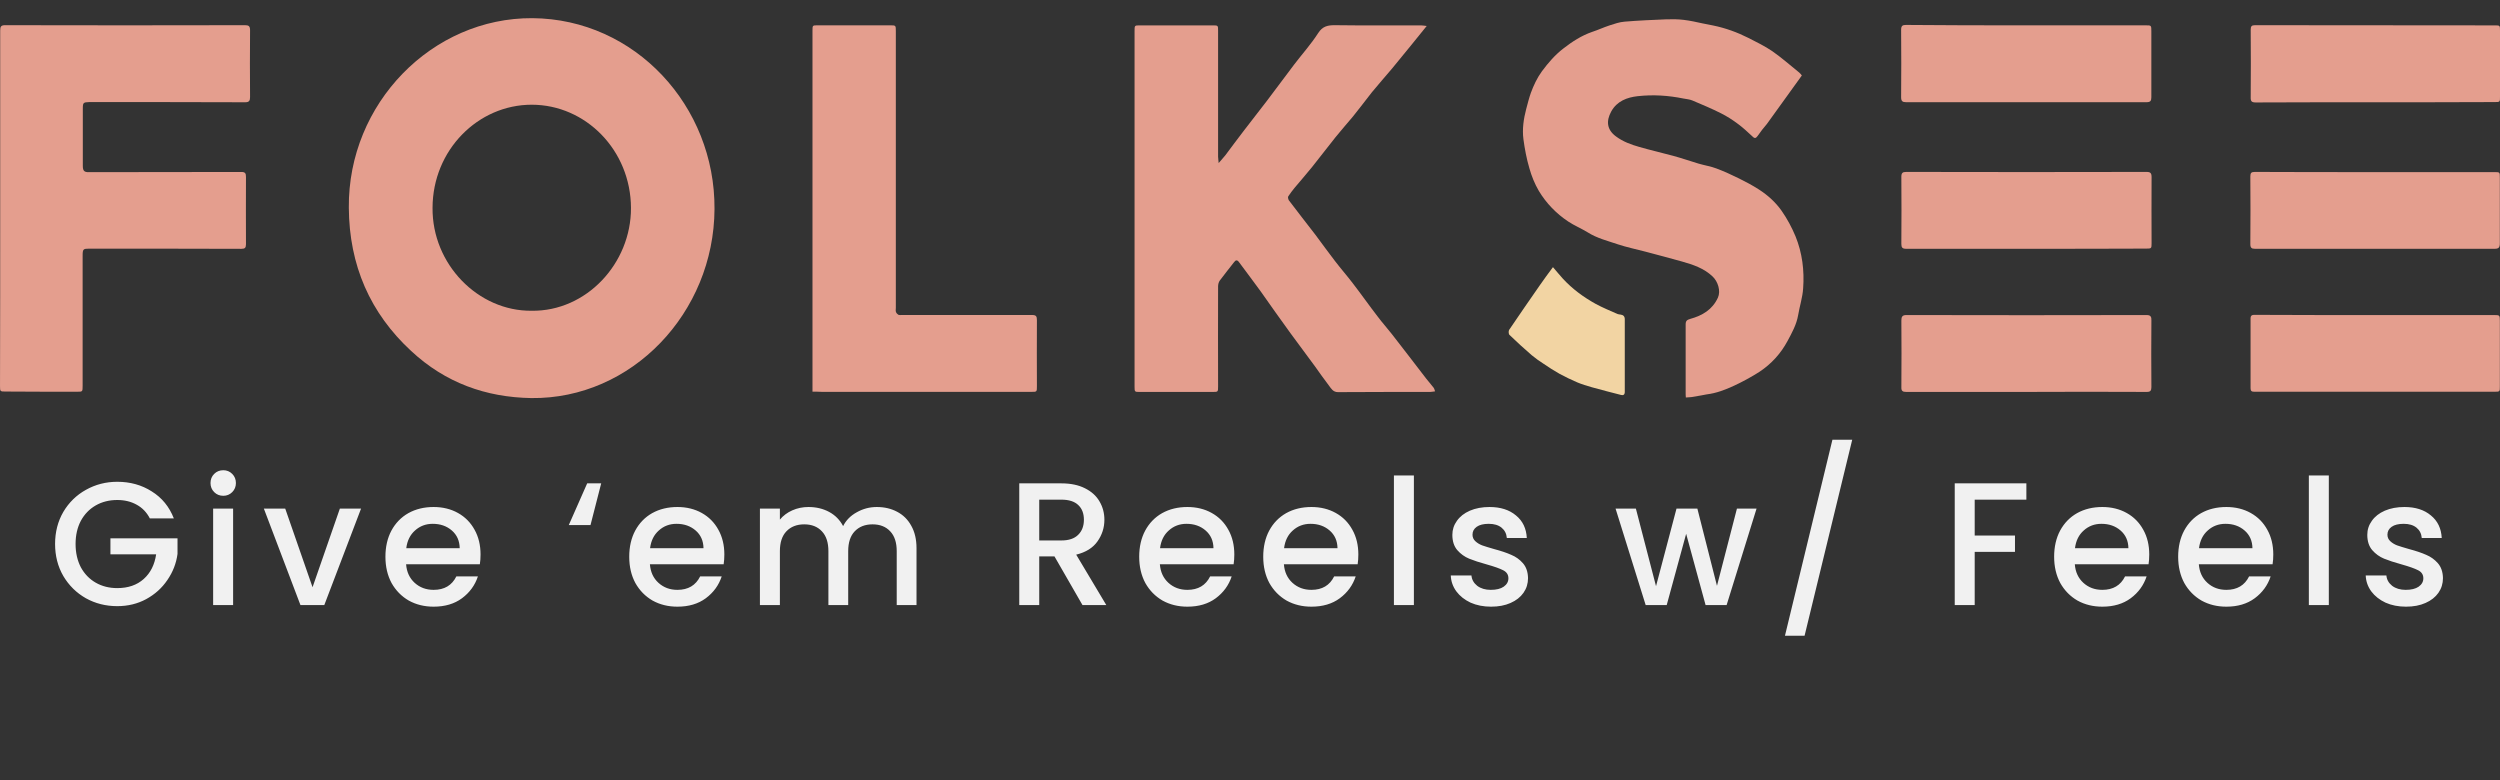
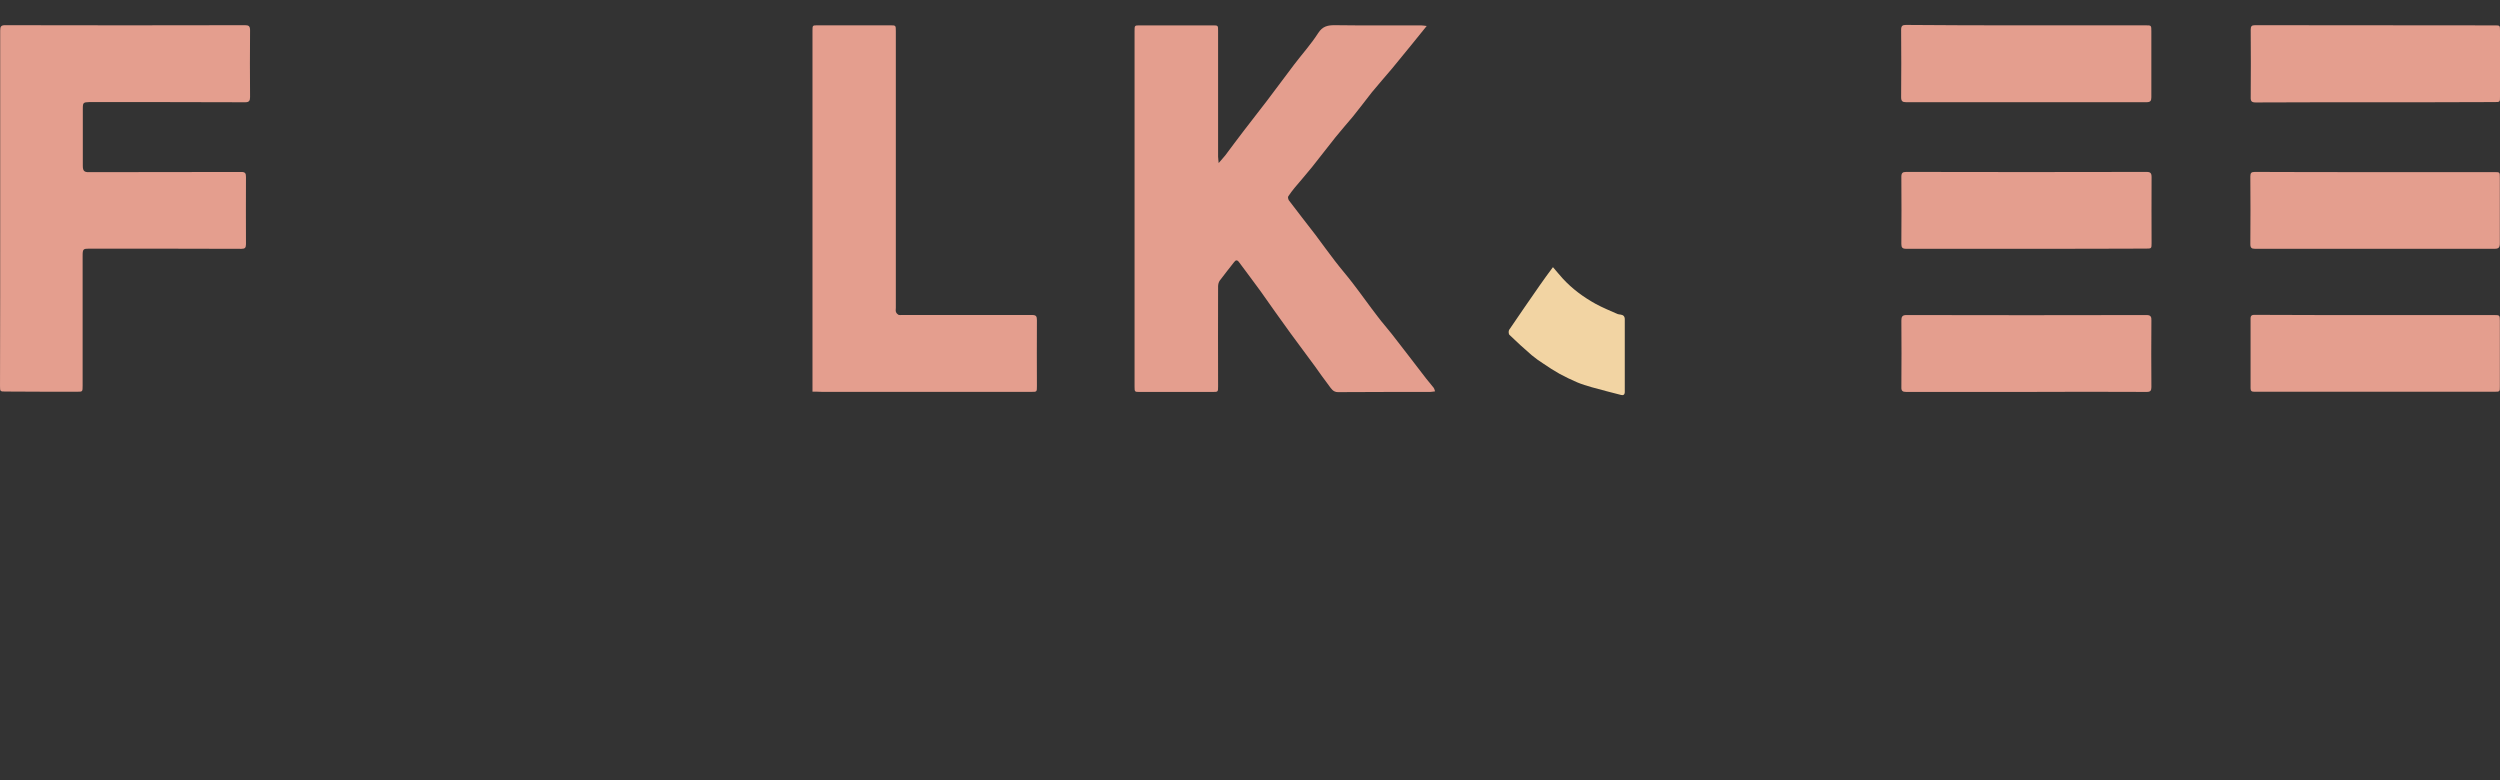
<svg xmlns="http://www.w3.org/2000/svg" width="157" height="49" viewBox="0 0 157 49" fill="none">
  <rect x="0" y="0" width="157" height="49" fill="#333333" stroke="none" />
-   <path d="M33.365 24.999C30.509 24.951 27.968 24.039 25.823 22.044C23.247 19.661 21.93 16.669 21.906 13.046C21.848 6.491 27.14 1.104 33.435 1.141C39.882 1.189 44.917 6.662 44.871 13.131C44.836 19.649 39.672 25.072 33.365 24.999ZM33.389 19.515C36.816 19.564 39.637 16.548 39.625 13.058C39.614 9.446 36.792 6.576 33.389 6.576C30.031 6.576 27.175 9.41 27.164 13.046C27.129 16.596 30.031 19.552 33.389 19.515Z" fill="#E49E8E" />
  <path d="M76.531 10.24C76.706 10.033 76.834 9.9 76.95 9.754C77.335 9.243 77.708 8.732 78.093 8.234C78.571 7.601 79.072 6.981 79.55 6.349C80.133 5.583 80.692 4.817 81.275 4.051C81.776 3.394 82.336 2.774 82.779 2.081C83.059 1.643 83.385 1.582 83.828 1.582C85.635 1.606 87.442 1.594 89.249 1.594C89.354 1.594 89.447 1.619 89.598 1.631C89.26 2.056 88.957 2.421 88.654 2.798C88.246 3.297 87.838 3.795 87.43 4.294C87.01 4.792 86.579 5.279 86.159 5.789C85.763 6.288 85.379 6.811 84.971 7.31C84.609 7.747 84.236 8.161 83.875 8.611C83.374 9.231 82.895 9.875 82.394 10.495C82.045 10.933 81.671 11.347 81.31 11.784C81.17 11.955 81.03 12.137 80.902 12.332C80.867 12.38 80.902 12.514 80.937 12.575C81.485 13.305 82.045 14.01 82.604 14.739C83.012 15.287 83.408 15.834 83.828 16.381C84.189 16.855 84.586 17.305 84.947 17.779C85.483 18.473 85.985 19.19 86.521 19.883C86.801 20.26 87.115 20.601 87.407 20.978C88.13 21.902 88.841 22.838 89.563 23.774C89.715 23.969 89.878 24.151 90.03 24.346C90.076 24.407 90.088 24.48 90.123 24.577C89.995 24.589 89.913 24.614 89.82 24.614C87.885 24.614 85.95 24.614 84.026 24.626C83.712 24.626 83.595 24.395 83.455 24.212C83.152 23.823 82.872 23.41 82.581 23.008C82.079 22.315 81.555 21.634 81.054 20.941C80.412 20.066 79.795 19.178 79.165 18.29C78.722 17.67 78.256 17.074 77.813 16.466C77.696 16.308 77.603 16.32 77.498 16.466C77.195 16.855 76.892 17.232 76.601 17.621C76.531 17.719 76.496 17.865 76.496 17.986C76.484 20.078 76.496 22.169 76.496 24.261C76.496 24.614 76.496 24.614 76.146 24.614C74.619 24.614 73.092 24.614 71.576 24.614C71.262 24.614 71.25 24.614 71.25 24.285C71.25 16.843 71.25 9.401 71.25 1.947C71.25 1.594 71.25 1.594 71.588 1.594C73.115 1.594 74.642 1.594 76.158 1.594C76.496 1.594 76.496 1.594 76.496 1.935C76.496 4.573 76.496 7.212 76.496 9.851C76.507 9.948 76.519 10.058 76.531 10.24Z" fill="#E49E8E" />
-   <path d="M105.871 24.963C105.859 24.841 105.859 24.756 105.859 24.671C105.859 23.236 105.859 21.813 105.859 20.378C105.859 20.147 105.941 20.087 106.15 20.026C106.897 19.819 107.538 19.454 107.887 18.688C108.074 18.275 107.887 17.667 107.538 17.351C106.99 16.84 106.325 16.621 105.638 16.426C104.857 16.207 104.076 16.001 103.294 15.794C102.735 15.648 102.152 15.526 101.604 15.344C100.963 15.125 100.299 14.967 99.704 14.59C99.308 14.347 98.865 14.165 98.48 13.909C97.734 13.411 97.105 12.766 96.638 11.988C96.382 11.55 96.184 11.064 96.044 10.565C95.869 9.969 95.752 9.349 95.671 8.741C95.589 8.109 95.682 7.464 95.846 6.844C95.939 6.504 96.02 6.163 96.137 5.835C96.312 5.36 96.533 4.886 96.836 4.473C97.233 3.938 97.664 3.439 98.189 3.038C98.737 2.612 99.319 2.235 99.984 2.004C100.357 1.883 100.718 1.712 101.091 1.591C101.394 1.493 101.709 1.384 102.024 1.36C102.898 1.287 103.761 1.25 104.635 1.214C105.008 1.202 105.381 1.202 105.754 1.25C106.15 1.299 106.535 1.384 106.92 1.469C107.141 1.518 107.374 1.554 107.596 1.603C108.365 1.761 109.1 2.029 109.799 2.381C110.3 2.637 110.825 2.892 111.291 3.208C111.886 3.622 112.434 4.108 112.993 4.558C113.052 4.606 113.098 4.667 113.156 4.74C112.422 5.75 111.688 6.771 110.965 7.78C110.755 8.024 110.557 8.279 110.382 8.534C110.277 8.68 110.196 8.717 110.056 8.571C109.764 8.303 109.473 8.024 109.158 7.793C108.82 7.537 108.459 7.306 108.074 7.112C107.491 6.82 106.885 6.564 106.279 6.309C106.104 6.236 105.906 6.224 105.719 6.187C104.763 5.993 103.807 5.932 102.84 6.041C102.187 6.114 101.546 6.345 101.185 7.002C100.858 7.598 100.905 8.145 101.488 8.571C101.931 8.899 102.432 9.081 102.945 9.227C103.656 9.434 104.367 9.592 105.078 9.787C105.614 9.933 106.139 10.115 106.663 10.273C107.036 10.383 107.421 10.443 107.783 10.577C108.272 10.76 108.75 10.979 109.216 11.21C109.636 11.416 110.067 11.647 110.464 11.903C111.012 12.255 111.513 12.705 111.886 13.24C112.236 13.739 112.527 14.286 112.76 14.845C113.18 15.879 113.32 16.986 113.238 18.104C113.203 18.676 113.017 19.223 112.923 19.795C112.818 20.39 112.539 20.889 112.259 21.412C111.828 22.215 111.233 22.859 110.499 23.346C109.986 23.674 109.449 23.966 108.902 24.221C108.354 24.476 107.783 24.695 107.176 24.768C106.85 24.829 106.815 24.841 106.209 24.939C106.116 24.951 106.011 24.951 105.871 24.963Z" fill="#E49E8E" />
  <path d="M0.013 13.098C0.013 9.365 0.013 5.631 0.013 1.91C0.013 1.667 0.071 1.582 0.316 1.582C5.34 1.594 10.365 1.594 15.389 1.582C15.622 1.582 15.704 1.643 15.704 1.898C15.692 3.297 15.692 4.695 15.704 6.093C15.704 6.325 15.645 6.422 15.401 6.422C12.137 6.41 8.873 6.41 5.609 6.41C5.236 6.422 5.201 6.446 5.201 6.811C5.201 8.015 5.201 9.219 5.201 10.423C5.201 10.739 5.305 10.812 5.562 10.812C8.756 10.8 11.962 10.812 15.156 10.8C15.401 10.8 15.447 10.885 15.447 11.116C15.436 12.526 15.447 13.925 15.447 15.335C15.447 15.566 15.377 15.627 15.156 15.627C11.973 15.615 8.791 15.615 5.609 15.615C5.224 15.615 5.189 15.639 5.189 16.065C5.189 18.777 5.189 21.501 5.189 24.212C5.189 24.614 5.189 24.601 4.816 24.601C3.335 24.601 1.855 24.601 0.363 24.589C0.001 24.589 0.001 24.589 0.001 24.224C0.013 20.528 0.013 16.819 0.013 13.098Z" fill="#E49E8E" />
  <path d="M51.024 24.597C51.024 24.451 51.024 24.354 51.024 24.269C51.024 16.827 51.024 9.385 51.024 1.93C51.024 1.59 51.024 1.59 51.35 1.59C52.866 1.59 54.381 1.59 55.897 1.59C56.258 1.59 56.258 1.59 56.258 1.955C56.258 7.755 56.258 13.543 56.258 19.344C56.258 19.429 56.235 19.526 56.27 19.599C56.293 19.672 56.363 19.733 56.421 19.77C56.48 19.794 56.573 19.782 56.643 19.782C59.37 19.782 62.087 19.782 64.814 19.782C65.071 19.782 65.118 19.867 65.118 20.11C65.106 21.484 65.118 22.87 65.118 24.244C65.118 24.609 65.118 24.609 64.779 24.609C60.396 24.609 56.013 24.609 51.63 24.609C51.432 24.597 51.245 24.597 51.024 24.597Z" fill="#E49E8E" />
  <path d="M127.283 1.591C129.778 1.591 132.261 1.591 134.755 1.591C135.105 1.591 135.105 1.591 135.105 1.968C135.105 3.342 135.105 4.728 135.105 6.102C135.105 6.333 135.047 6.418 134.802 6.418C129.766 6.418 124.742 6.418 119.706 6.418C119.484 6.418 119.391 6.358 119.391 6.114C119.403 4.704 119.403 3.281 119.391 1.87C119.391 1.615 119.484 1.566 119.694 1.566C122.235 1.591 124.753 1.591 127.283 1.591Z" fill="#E49E8E" />
  <path d="M127.251 24.613C124.733 24.613 122.227 24.613 119.709 24.613C119.487 24.613 119.394 24.552 119.406 24.309C119.417 22.91 119.417 21.512 119.406 20.126C119.406 19.895 119.464 19.785 119.72 19.785C124.745 19.797 129.781 19.797 134.805 19.785C135.061 19.785 135.12 19.895 135.108 20.126C135.096 21.524 135.096 22.922 135.108 24.309C135.108 24.54 135.038 24.613 134.817 24.613C132.299 24.601 129.781 24.601 127.251 24.613Z" fill="#E49E8E" />
  <path d="M149.131 6.422C146.637 6.422 144.154 6.422 141.659 6.434C141.403 6.434 141.333 6.361 141.344 6.093C141.356 4.683 141.356 3.284 141.344 1.874C141.344 1.643 141.403 1.582 141.624 1.582C146.637 1.594 151.661 1.582 156.674 1.594C157 1.594 157 1.594 157 1.935C157 3.309 157 4.695 157 6.069C157 6.41 157 6.41 156.662 6.41C154.144 6.422 151.638 6.422 149.131 6.422Z" fill="#E49E8E" />
  <path d="M149.146 19.786C151.64 19.786 154.147 19.786 156.641 19.786C156.979 19.786 156.991 19.798 156.991 20.15C156.991 21.524 156.991 22.887 156.991 24.261C156.991 24.601 156.991 24.601 156.653 24.601C151.909 24.601 147.176 24.601 142.431 24.601C142.14 24.601 141.848 24.601 141.557 24.601C141.405 24.601 141.335 24.552 141.335 24.382C141.335 22.923 141.335 21.464 141.335 20.005C141.335 19.773 141.464 19.773 141.627 19.773C144.133 19.786 146.639 19.786 149.146 19.786Z" fill="#E49E8E" />
  <path d="M127.227 15.624C124.72 15.624 122.214 15.624 119.708 15.624C119.475 15.624 119.405 15.552 119.405 15.32C119.416 13.91 119.416 12.511 119.405 11.101C119.405 10.858 119.486 10.797 119.708 10.797C124.744 10.809 129.768 10.809 134.804 10.797C135.049 10.797 135.119 10.87 135.119 11.125C135.107 12.511 135.119 13.898 135.119 15.284C135.119 15.6 135.107 15.612 134.792 15.612C132.263 15.624 129.745 15.624 127.227 15.624Z" fill="#E49E8E" />
  <path d="M149.167 10.809C151.661 10.809 154.168 10.809 156.662 10.809C156.989 10.809 156.989 10.809 156.989 11.149C156.989 12.524 156.989 13.91 156.989 15.284C156.989 15.552 156.907 15.624 156.662 15.624C151.65 15.624 146.637 15.624 141.613 15.624C141.403 15.624 141.321 15.564 141.321 15.333C141.333 13.922 141.333 12.499 141.321 11.089C141.321 10.858 141.38 10.797 141.601 10.797C144.131 10.809 146.649 10.809 149.167 10.809Z" fill="#E49E8E" />
  <path d="M97.525 16.777C97.746 17.033 97.944 17.276 98.154 17.507C98.749 18.151 99.448 18.662 100.194 19.076C100.637 19.319 101.115 19.513 101.581 19.72C101.639 19.744 101.709 19.744 101.779 19.757C101.943 19.781 102.036 19.866 102.036 20.049C102.036 21.569 102.036 23.088 102.036 24.609C102.036 24.791 101.943 24.84 101.803 24.803C101.185 24.645 100.567 24.487 99.961 24.317C99.658 24.232 99.343 24.134 99.052 24.013C98.679 23.855 98.305 23.672 97.944 23.478C97.594 23.283 97.256 23.064 96.918 22.833C96.674 22.675 96.429 22.505 96.196 22.31C95.718 21.897 95.251 21.471 94.797 21.033C94.738 20.985 94.727 20.79 94.773 20.717C95.403 19.781 96.056 18.845 96.697 17.92C96.942 17.568 97.198 17.215 97.525 16.777Z" fill="#F2D4A3" />
-   <path d="M9.41 32.555C9.212 32.174 8.937 31.888 8.585 31.697C8.233 31.499 7.826 31.4 7.364 31.4C6.858 31.4 6.407 31.514 6.011 31.741C5.615 31.968 5.304 32.291 5.076 32.709C4.856 33.127 4.746 33.611 4.746 34.161C4.746 34.711 4.856 35.199 5.076 35.624C5.304 36.042 5.615 36.365 6.011 36.592C6.407 36.819 6.858 36.933 7.364 36.933C8.046 36.933 8.6 36.742 9.025 36.361C9.451 35.98 9.711 35.463 9.806 34.81H6.935V33.809H11.148V34.788C11.068 35.382 10.855 35.928 10.51 36.427C10.173 36.926 9.729 37.325 9.179 37.626C8.637 37.919 8.032 38.066 7.364 38.066C6.646 38.066 5.989 37.901 5.395 37.571C4.801 37.234 4.328 36.768 3.976 36.174C3.632 35.58 3.459 34.909 3.459 34.161C3.459 33.413 3.632 32.742 3.976 32.148C4.328 31.554 4.801 31.092 5.395 30.762C5.997 30.425 6.653 30.256 7.364 30.256C8.178 30.256 8.901 30.458 9.531 30.861C10.169 31.257 10.631 31.822 10.917 32.555H9.41ZM14.023 31.136C13.796 31.136 13.605 31.059 13.451 30.905C13.297 30.751 13.22 30.56 13.22 30.333C13.22 30.106 13.297 29.915 13.451 29.761C13.605 29.607 13.796 29.53 14.023 29.53C14.243 29.53 14.43 29.607 14.584 29.761C14.738 29.915 14.815 30.106 14.815 30.333C14.815 30.56 14.738 30.751 14.584 30.905C14.43 31.059 14.243 31.136 14.023 31.136ZM14.639 31.939V38H13.385V31.939H14.639ZM19.628 36.878L21.344 31.939H22.675L20.365 38H18.869L16.57 31.939H17.912L19.628 36.878ZM30.178 34.821C30.178 35.048 30.164 35.254 30.134 35.437H25.503C25.54 35.921 25.72 36.31 26.042 36.603C26.365 36.896 26.761 37.043 27.23 37.043C27.905 37.043 28.382 36.761 28.66 36.196H30.013C29.83 36.753 29.496 37.212 29.012 37.571C28.536 37.923 27.942 38.099 27.23 38.099C26.651 38.099 26.13 37.971 25.668 37.714C25.214 37.45 24.854 37.083 24.59 36.614C24.334 36.137 24.205 35.587 24.205 34.964C24.205 34.341 24.33 33.794 24.579 33.325C24.836 32.848 25.192 32.482 25.646 32.225C26.108 31.968 26.636 31.84 27.23 31.84C27.802 31.84 28.312 31.965 28.759 32.214C29.207 32.463 29.555 32.815 29.804 33.27C30.054 33.717 30.178 34.234 30.178 34.821ZM28.869 34.425C28.862 33.963 28.697 33.593 28.374 33.314C28.052 33.035 27.652 32.896 27.175 32.896C26.743 32.896 26.372 33.035 26.064 33.314C25.756 33.585 25.573 33.956 25.514 34.425H28.869ZM37.084 32.973H35.72L36.875 30.355H37.755L37.084 32.973ZM45.489 34.821C45.489 35.048 45.474 35.254 45.445 35.437H40.814C40.851 35.921 41.03 36.31 41.353 36.603C41.676 36.896 42.072 37.043 42.541 37.043C43.216 37.043 43.692 36.761 43.971 36.196H45.324C45.141 36.753 44.807 37.212 44.323 37.571C43.846 37.923 43.252 38.099 42.541 38.099C41.962 38.099 41.441 37.971 40.979 37.714C40.524 37.45 40.165 37.083 39.901 36.614C39.644 36.137 39.516 35.587 39.516 34.964C39.516 34.341 39.641 33.794 39.89 33.325C40.147 32.848 40.502 32.482 40.957 32.225C41.419 31.968 41.947 31.84 42.541 31.84C43.113 31.84 43.623 31.965 44.07 32.214C44.517 32.463 44.866 32.815 45.115 33.27C45.364 33.717 45.489 34.234 45.489 34.821ZM44.18 34.425C44.173 33.963 44.008 33.593 43.685 33.314C43.362 33.035 42.963 32.896 42.486 32.896C42.053 32.896 41.683 33.035 41.375 33.314C41.067 33.585 40.884 33.956 40.825 34.425H44.18ZM55.06 31.84C55.537 31.84 55.962 31.939 56.336 32.137C56.717 32.335 57.014 32.628 57.227 33.017C57.447 33.406 57.557 33.875 57.557 34.425V38H56.314V34.612C56.314 34.069 56.178 33.655 55.907 33.369C55.636 33.076 55.265 32.929 54.796 32.929C54.327 32.929 53.953 33.076 53.674 33.369C53.403 33.655 53.267 34.069 53.267 34.612V38H52.024V34.612C52.024 34.069 51.888 33.655 51.617 33.369C51.346 33.076 50.975 32.929 50.506 32.929C50.037 32.929 49.663 33.076 49.384 33.369C49.113 33.655 48.977 34.069 48.977 34.612V38H47.723V31.939H48.977V32.632C49.182 32.383 49.443 32.188 49.758 32.049C50.073 31.91 50.411 31.84 50.77 31.84C51.254 31.84 51.687 31.943 52.068 32.148C52.449 32.353 52.743 32.65 52.948 33.039C53.131 32.672 53.417 32.383 53.806 32.17C54.195 31.95 54.613 31.84 55.06 31.84ZM67.981 38L66.221 34.942H65.264V38H64.01V30.355H66.65C67.237 30.355 67.732 30.458 68.135 30.663C68.546 30.868 68.85 31.143 69.048 31.488C69.253 31.833 69.356 32.218 69.356 32.643C69.356 33.142 69.209 33.596 68.916 34.007C68.63 34.41 68.186 34.685 67.585 34.832L69.477 38H67.981ZM65.264 33.941H66.65C67.119 33.941 67.471 33.824 67.706 33.589C67.948 33.354 68.069 33.039 68.069 32.643C68.069 32.247 67.952 31.939 67.717 31.719C67.482 31.492 67.127 31.378 66.65 31.378H65.264V33.941ZM77.515 34.821C77.515 35.048 77.501 35.254 77.471 35.437H72.84C72.877 35.921 73.057 36.31 73.379 36.603C73.702 36.896 74.098 37.043 74.567 37.043C75.242 37.043 75.719 36.761 75.997 36.196H77.35C77.167 36.753 76.833 37.212 76.349 37.571C75.873 37.923 75.279 38.099 74.567 38.099C73.988 38.099 73.467 37.971 73.005 37.714C72.551 37.45 72.191 37.083 71.927 36.614C71.671 36.137 71.542 35.587 71.542 34.964C71.542 34.341 71.667 33.794 71.916 33.325C72.173 32.848 72.529 32.482 72.983 32.225C73.445 31.968 73.973 31.84 74.567 31.84C75.139 31.84 75.649 31.965 76.096 32.214C76.544 32.463 76.892 32.815 77.141 33.27C77.391 33.717 77.515 34.234 77.515 34.821ZM76.206 34.425C76.199 33.963 76.034 33.593 75.711 33.314C75.389 33.035 74.989 32.896 74.512 32.896C74.08 32.896 73.709 33.035 73.401 33.314C73.093 33.585 72.91 33.956 72.851 34.425H76.206ZM85.304 34.821C85.304 35.048 85.29 35.254 85.26 35.437H80.629C80.666 35.921 80.846 36.31 81.168 36.603C81.491 36.896 81.887 37.043 82.356 37.043C83.031 37.043 83.508 36.761 83.786 36.196H85.139C84.956 36.753 84.622 37.212 84.138 37.571C83.662 37.923 83.068 38.099 82.356 38.099C81.777 38.099 81.256 37.971 80.794 37.714C80.34 37.45 79.98 37.083 79.716 36.614C79.46 36.137 79.331 35.587 79.331 34.964C79.331 34.341 79.456 33.794 79.705 33.325C79.962 32.848 80.318 32.482 80.772 32.225C81.234 31.968 81.762 31.84 82.356 31.84C82.928 31.84 83.438 31.965 83.885 32.214C84.333 32.463 84.681 32.815 84.93 33.27C85.18 33.717 85.304 34.234 85.304 34.821ZM83.995 34.425C83.988 33.963 83.823 33.593 83.5 33.314C83.178 33.035 82.778 32.896 82.301 32.896C81.869 32.896 81.498 33.035 81.19 33.314C80.882 33.585 80.699 33.956 80.64 34.425H83.995ZM88.792 29.86V38H87.538V29.86H88.792ZM93.639 38.099C93.162 38.099 92.733 38.015 92.352 37.846C91.978 37.67 91.681 37.435 91.461 37.142C91.241 36.841 91.123 36.508 91.109 36.141H92.407C92.429 36.398 92.55 36.614 92.77 36.79C92.997 36.959 93.279 37.043 93.617 37.043C93.969 37.043 94.24 36.977 94.431 36.845C94.629 36.706 94.728 36.53 94.728 36.317C94.728 36.09 94.618 35.921 94.398 35.811C94.185 35.701 93.844 35.58 93.375 35.448C92.92 35.323 92.55 35.202 92.264 35.085C91.978 34.968 91.728 34.788 91.516 34.546C91.31 34.304 91.208 33.985 91.208 33.589C91.208 33.266 91.303 32.973 91.494 32.709C91.684 32.438 91.956 32.225 92.308 32.071C92.667 31.917 93.078 31.84 93.54 31.84C94.229 31.84 94.783 32.016 95.201 32.368C95.626 32.713 95.853 33.186 95.883 33.787H94.629C94.607 33.516 94.497 33.299 94.299 33.138C94.101 32.977 93.833 32.896 93.496 32.896C93.166 32.896 92.913 32.958 92.737 33.083C92.561 33.208 92.473 33.373 92.473 33.578C92.473 33.739 92.531 33.875 92.649 33.985C92.766 34.095 92.909 34.183 93.078 34.249C93.246 34.308 93.496 34.385 93.826 34.48C94.266 34.597 94.625 34.718 94.904 34.843C95.19 34.96 95.435 35.136 95.641 35.371C95.846 35.606 95.952 35.917 95.96 36.306C95.96 36.651 95.864 36.959 95.674 37.23C95.483 37.501 95.212 37.714 94.86 37.868C94.515 38.022 94.108 38.099 93.639 38.099ZM110.312 31.939L108.431 38H107.111L105.89 33.523L104.669 38H103.349L101.457 31.939H102.733L103.998 36.812L105.285 31.939H106.594L107.826 36.79L109.08 31.939H110.312ZM116.319 27.616L113.327 39.925H112.095L115.076 27.616H116.319ZM127.256 30.355V31.378H124.011V33.633H126.541V34.656H124.011V38H122.757V30.355H127.256ZM134.973 34.821C134.973 35.048 134.959 35.254 134.929 35.437H130.298C130.335 35.921 130.515 36.31 130.837 36.603C131.16 36.896 131.556 37.043 132.025 37.043C132.7 37.043 133.177 36.761 133.455 36.196H134.808C134.625 36.753 134.291 37.212 133.807 37.571C133.331 37.923 132.737 38.099 132.025 38.099C131.446 38.099 130.925 37.971 130.463 37.714C130.009 37.45 129.649 37.083 129.385 36.614C129.129 36.137 129 35.587 129 34.964C129 34.341 129.125 33.794 129.374 33.325C129.631 32.848 129.987 32.482 130.441 32.225C130.903 31.968 131.431 31.84 132.025 31.84C132.597 31.84 133.107 31.965 133.554 32.214C134.002 32.463 134.35 32.815 134.599 33.27C134.849 33.717 134.973 34.234 134.973 34.821ZM133.664 34.425C133.657 33.963 133.492 33.593 133.169 33.314C132.847 33.035 132.447 32.896 131.97 32.896C131.538 32.896 131.167 33.035 130.859 33.314C130.551 33.585 130.368 33.956 130.309 34.425H133.664ZM142.762 34.821C142.762 35.048 142.748 35.254 142.718 35.437H138.087C138.124 35.921 138.304 36.31 138.626 36.603C138.949 36.896 139.345 37.043 139.814 37.043C140.489 37.043 140.966 36.761 141.244 36.196H142.597C142.414 36.753 142.08 37.212 141.596 37.571C141.12 37.923 140.526 38.099 139.814 38.099C139.235 38.099 138.714 37.971 138.252 37.714C137.798 37.45 137.438 37.083 137.174 36.614C136.918 36.137 136.789 35.587 136.789 34.964C136.789 34.341 136.914 33.794 137.163 33.325C137.42 32.848 137.776 32.482 138.23 32.225C138.692 31.968 139.22 31.84 139.814 31.84C140.386 31.84 140.896 31.965 141.343 32.214C141.791 32.463 142.139 32.815 142.388 33.27C142.638 33.717 142.762 34.234 142.762 34.821ZM141.453 34.425C141.446 33.963 141.281 33.593 140.958 33.314C140.636 33.035 140.236 32.896 139.759 32.896C139.327 32.896 138.956 33.035 138.648 33.314C138.34 33.585 138.157 33.956 138.098 34.425H141.453ZM146.25 29.86V38H144.996V29.86H146.25ZM151.097 38.099C150.62 38.099 150.191 38.015 149.81 37.846C149.436 37.67 149.139 37.435 148.919 37.142C148.699 36.841 148.581 36.508 148.567 36.141H149.865C149.887 36.398 150.008 36.614 150.228 36.79C150.455 36.959 150.737 37.043 151.075 37.043C151.427 37.043 151.698 36.977 151.889 36.845C152.087 36.706 152.186 36.53 152.186 36.317C152.186 36.09 152.076 35.921 151.856 35.811C151.643 35.701 151.302 35.58 150.833 35.448C150.378 35.323 150.008 35.202 149.722 35.085C149.436 34.968 149.186 34.788 148.974 34.546C148.768 34.304 148.666 33.985 148.666 33.589C148.666 33.266 148.761 32.973 148.952 32.709C149.142 32.438 149.414 32.225 149.766 32.071C150.125 31.917 150.536 31.84 150.998 31.84C151.687 31.84 152.241 32.016 152.659 32.368C153.084 32.713 153.311 33.186 153.341 33.787H152.087C152.065 33.516 151.955 33.299 151.757 33.138C151.559 32.977 151.291 32.896 150.954 32.896C150.624 32.896 150.371 32.958 150.195 33.083C150.019 33.208 149.931 33.373 149.931 33.578C149.931 33.739 149.989 33.875 150.107 33.985C150.224 34.095 150.367 34.183 150.536 34.249C150.704 34.308 150.954 34.385 151.284 34.48C151.724 34.597 152.083 34.718 152.362 34.843C152.648 34.96 152.893 35.136 153.099 35.371C153.304 35.606 153.41 35.917 153.418 36.306C153.418 36.651 153.322 36.959 153.132 37.23C152.941 37.501 152.67 37.714 152.318 37.868C151.973 38.022 151.566 38.099 151.097 38.099Z" fill="#F1F1F1" />
</svg>